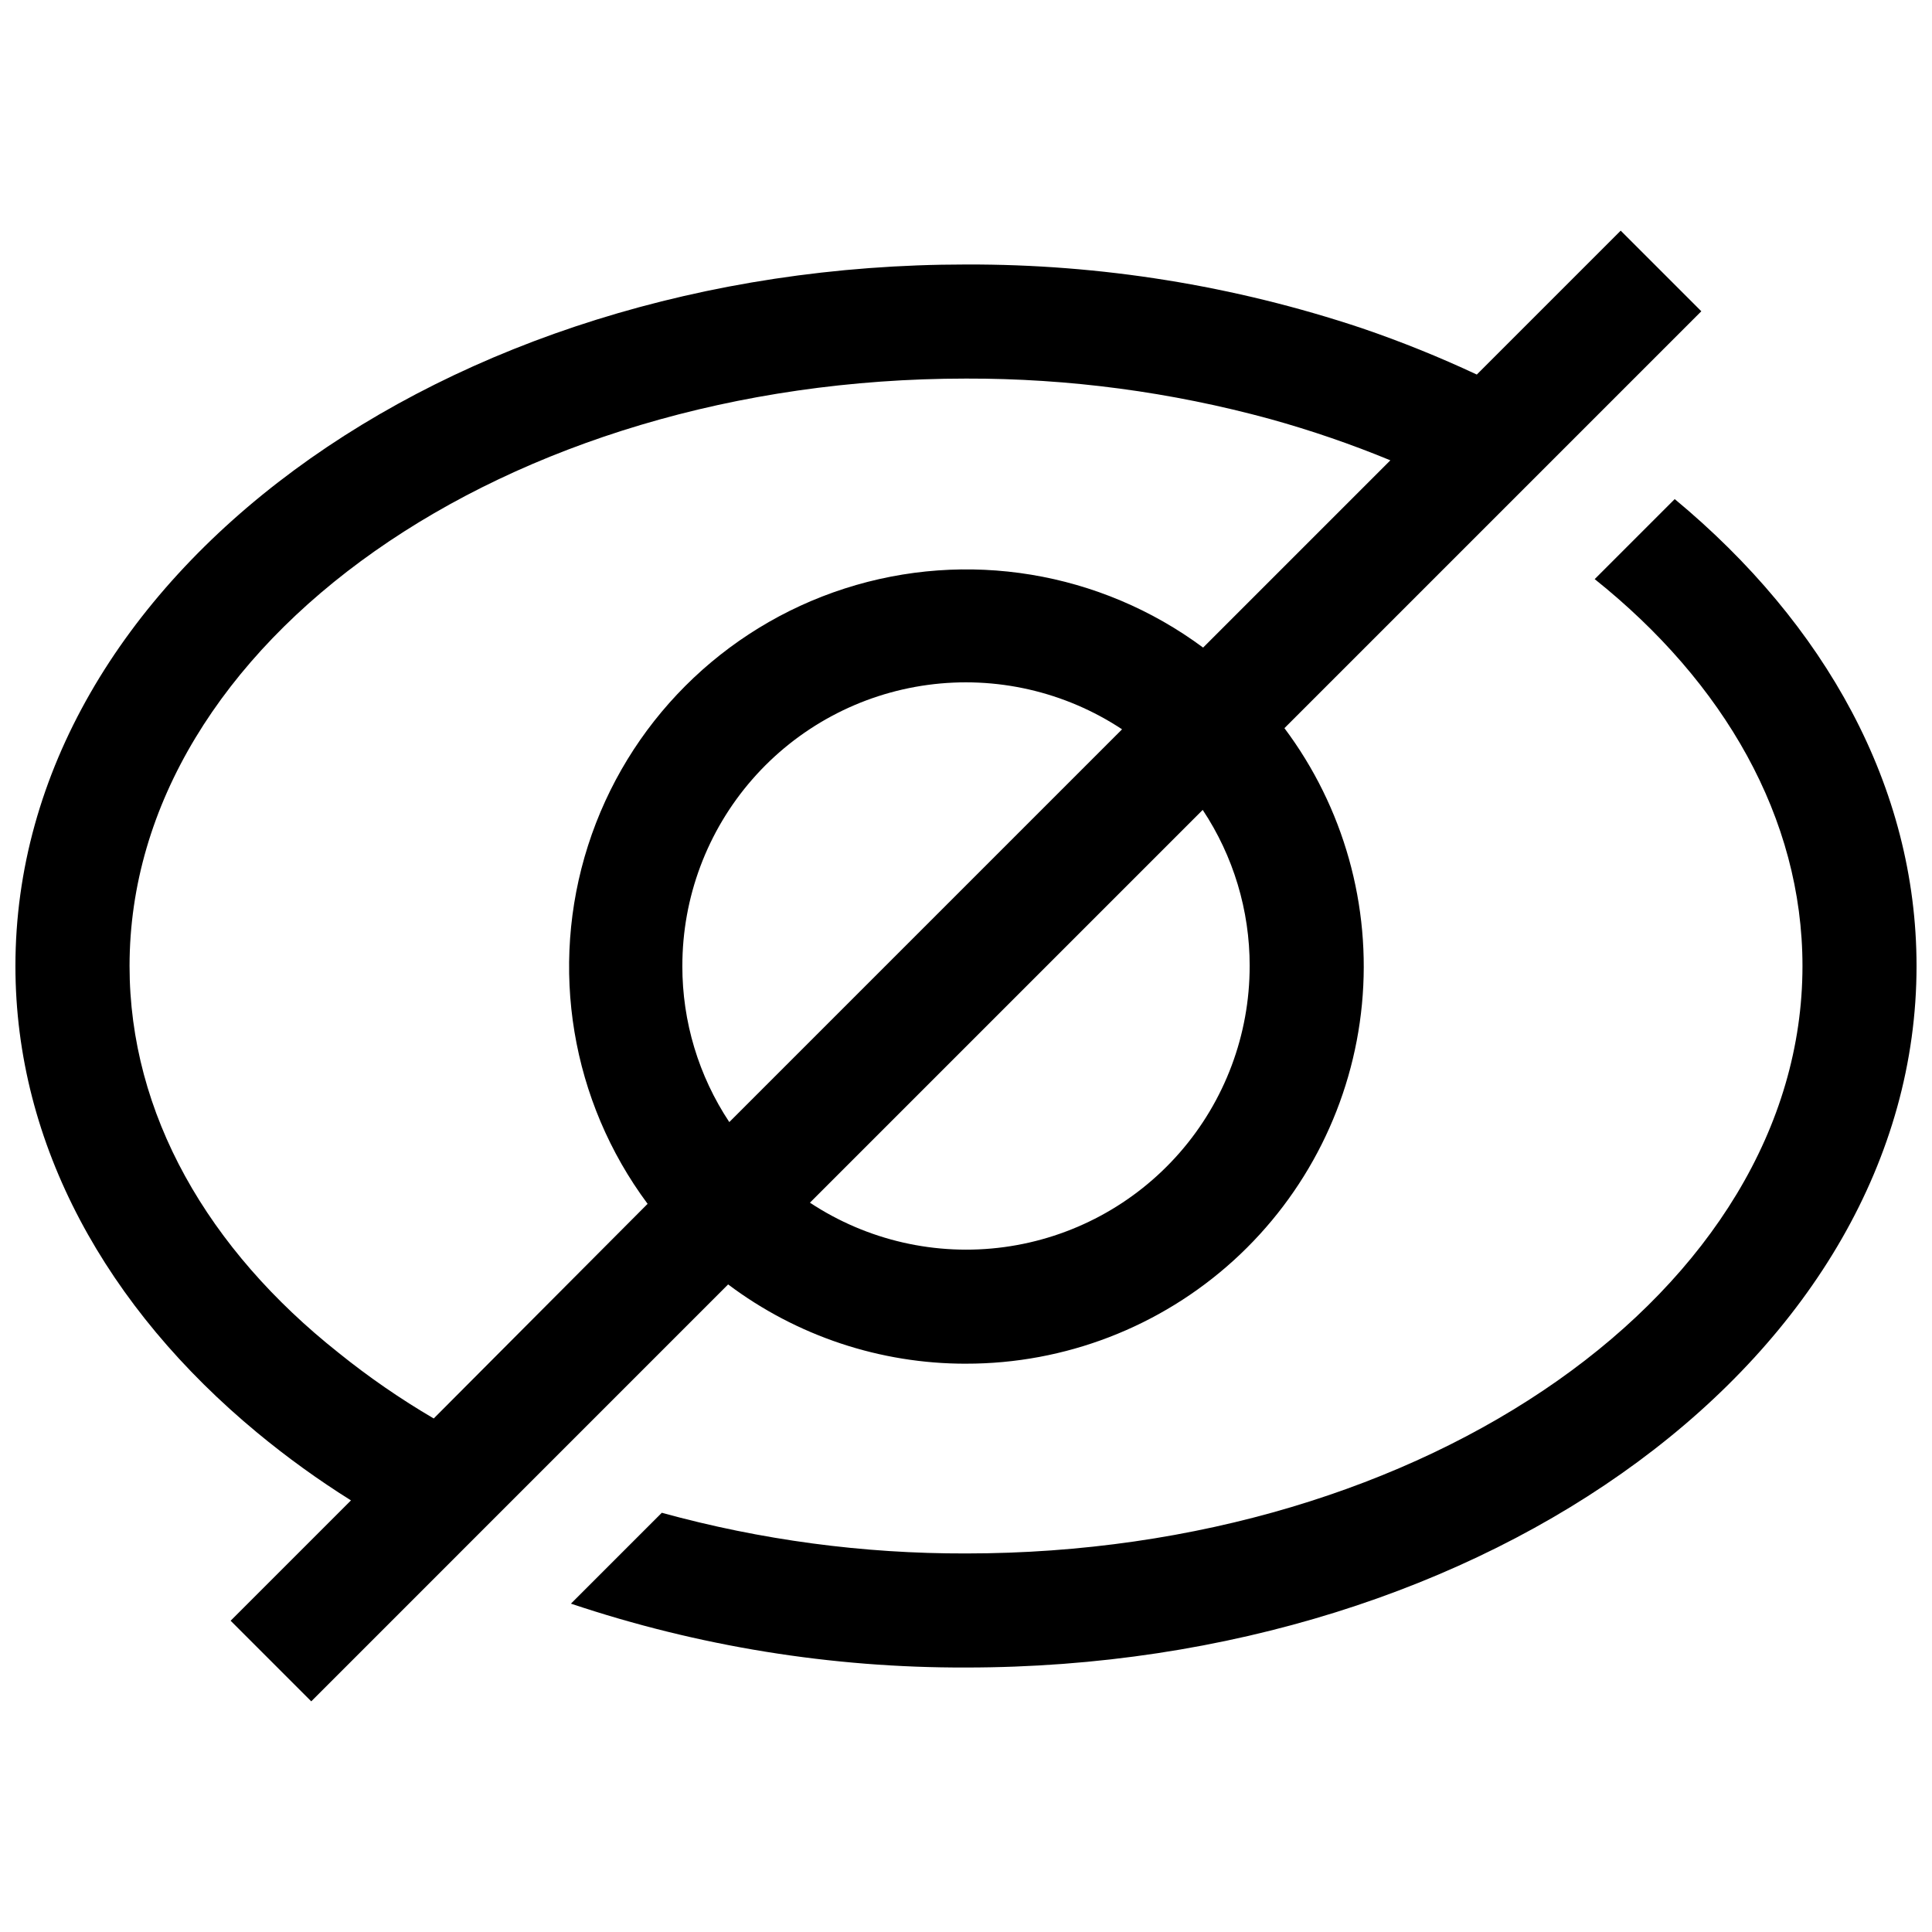
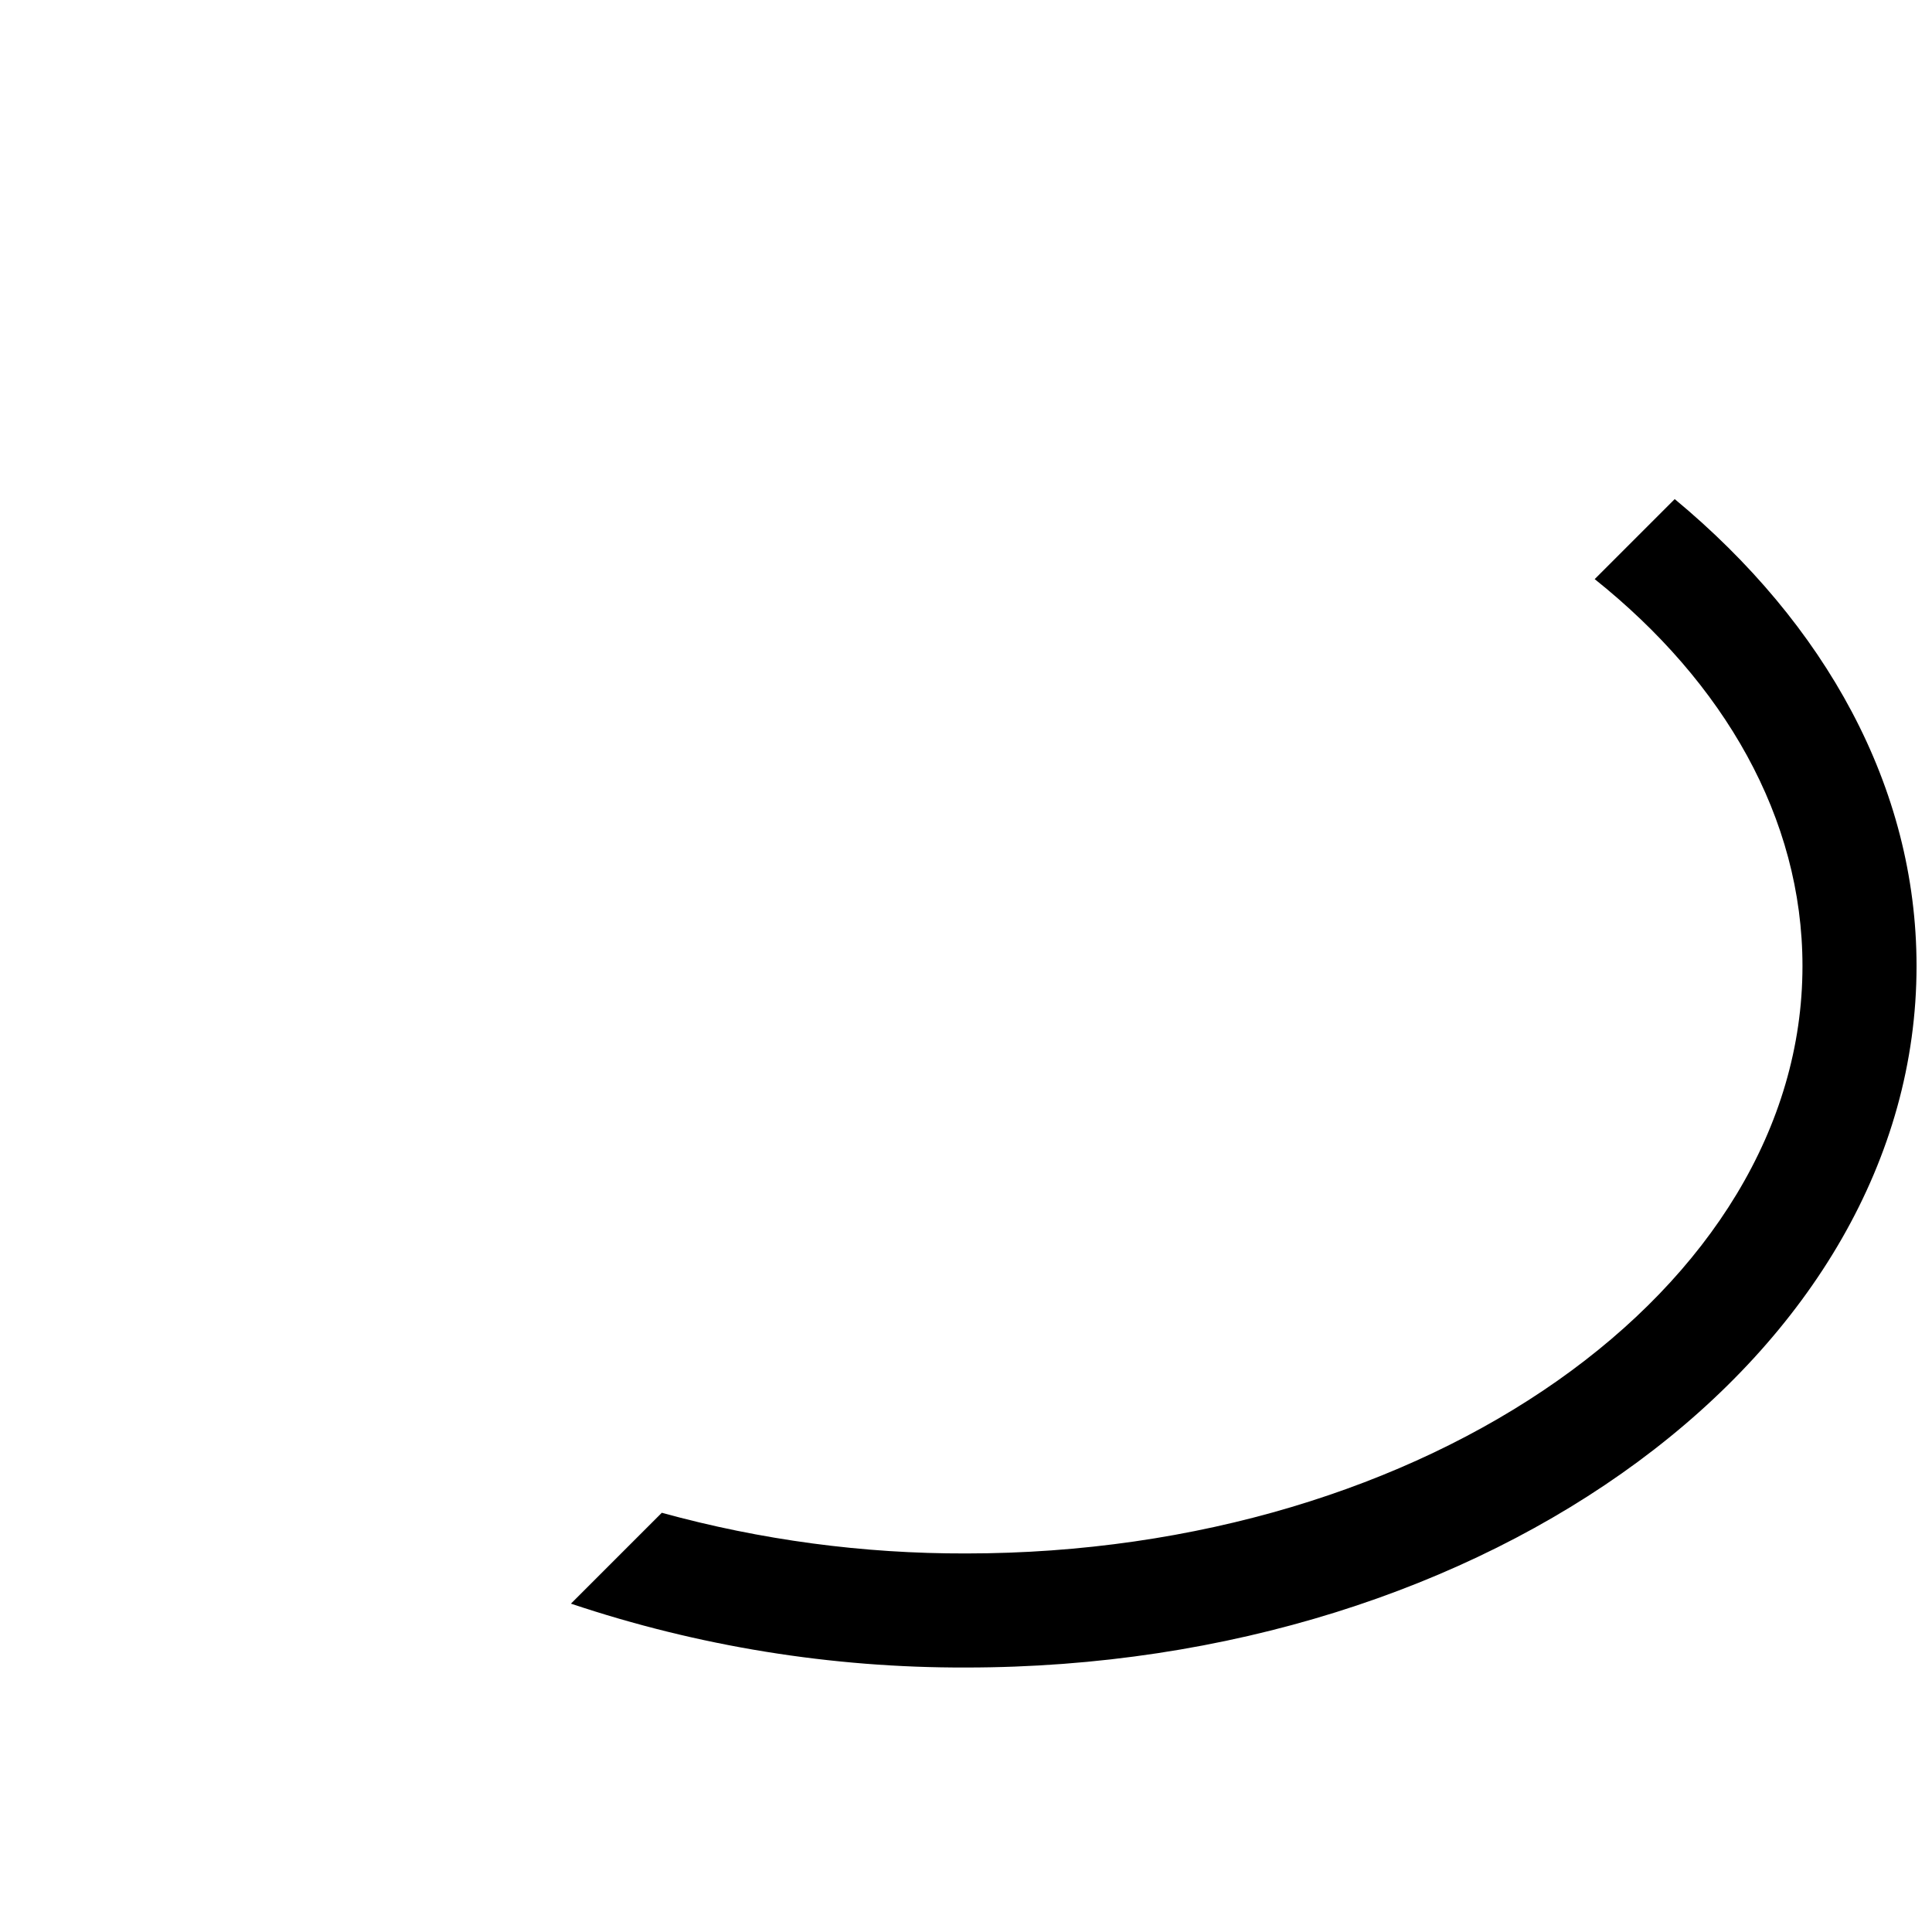
<svg xmlns="http://www.w3.org/2000/svg" width="800px" height="800px" version="1.1" viewBox="144 144 512 512">
  <defs>
    <clipPath id="b">
      <path d="m295 276h356.9v310h-356.9z" />
    </clipPath>
    <clipPath id="a">
-       <path d="m148.09 205h446.91v390h-446.91z" />
-     </clipPath>
+       </clipPath>
  </defs>
  <g>
    <g clip-path="url(#b)">
      <path d="m587.82 276.26-21.211 21.211c34.258 27.359 55.066 63.277 55.066 102.53 0 85.648-99.453 155.68-221.68 155.68-27.234 0.074-54.355-3.551-80.609-10.781l-24.082 24.082c33.738 11.32 69.102 17.039 104.69 16.926 138.9 0 251.91-83.379 251.91-185.91-0.004-47.457-24.234-90.684-64.086-123.73z" />
    </g>
    <g clip-path="url(#a)">
      <path d="m400 505.39c26.207 0.027 51.488-9.719 70.891-27.336 19.406-17.621 31.543-41.844 34.039-67.934 2.496-26.09-4.828-52.176-20.543-73.152l110.48-110.48-21.363-21.363-38.137 38.137c-9.926-4.652-20.102-8.758-30.48-12.293-33.812-11.297-69.242-16.996-104.89-16.875-138.9 0-251.91 83.379-251.91 185.91 0 47.457 24.234 90.688 64.086 123.68 7.875 6.516 16.172 12.508 24.836 17.938l-31.891 31.891 21.363 21.363 110.48-110.49c18.172 13.66 40.293 21.035 63.027 21.008zm-75.168-105.39c-0.016-18.188 6.57-35.762 18.531-49.461 11.961-13.699 28.488-22.594 46.508-25.031 18.023-2.441 36.316 1.738 51.488 11.766l-104.09 104.09c-8.133-12.258-12.465-26.648-12.441-41.359zm150.34 0c0.012 18.184-6.574 35.758-18.535 49.457-11.961 13.699-28.484 22.594-46.508 25.035-18.023 2.438-36.316-1.742-51.488-11.77l104.09-104.09c8.137 12.258 12.465 26.648 12.445 41.363zm-216.23 119.91c-8.816-5.164-17.238-10.973-25.191-17.383-34.613-27.406-55.418-63.277-55.418-102.52 0-85.648 99.449-155.68 221.68-155.68 27.23-0.066 54.344 3.547 80.609 10.73 10.824 3 21.457 6.652 31.84 10.934l-49.625 49.625c-27.281-20.23-62.648-26.062-94.98-15.656s-57.66 35.766-68.02 68.113c-10.363 32.348-4.484 67.703 15.785 94.957z" />
    </g>
  </g>
</svg>